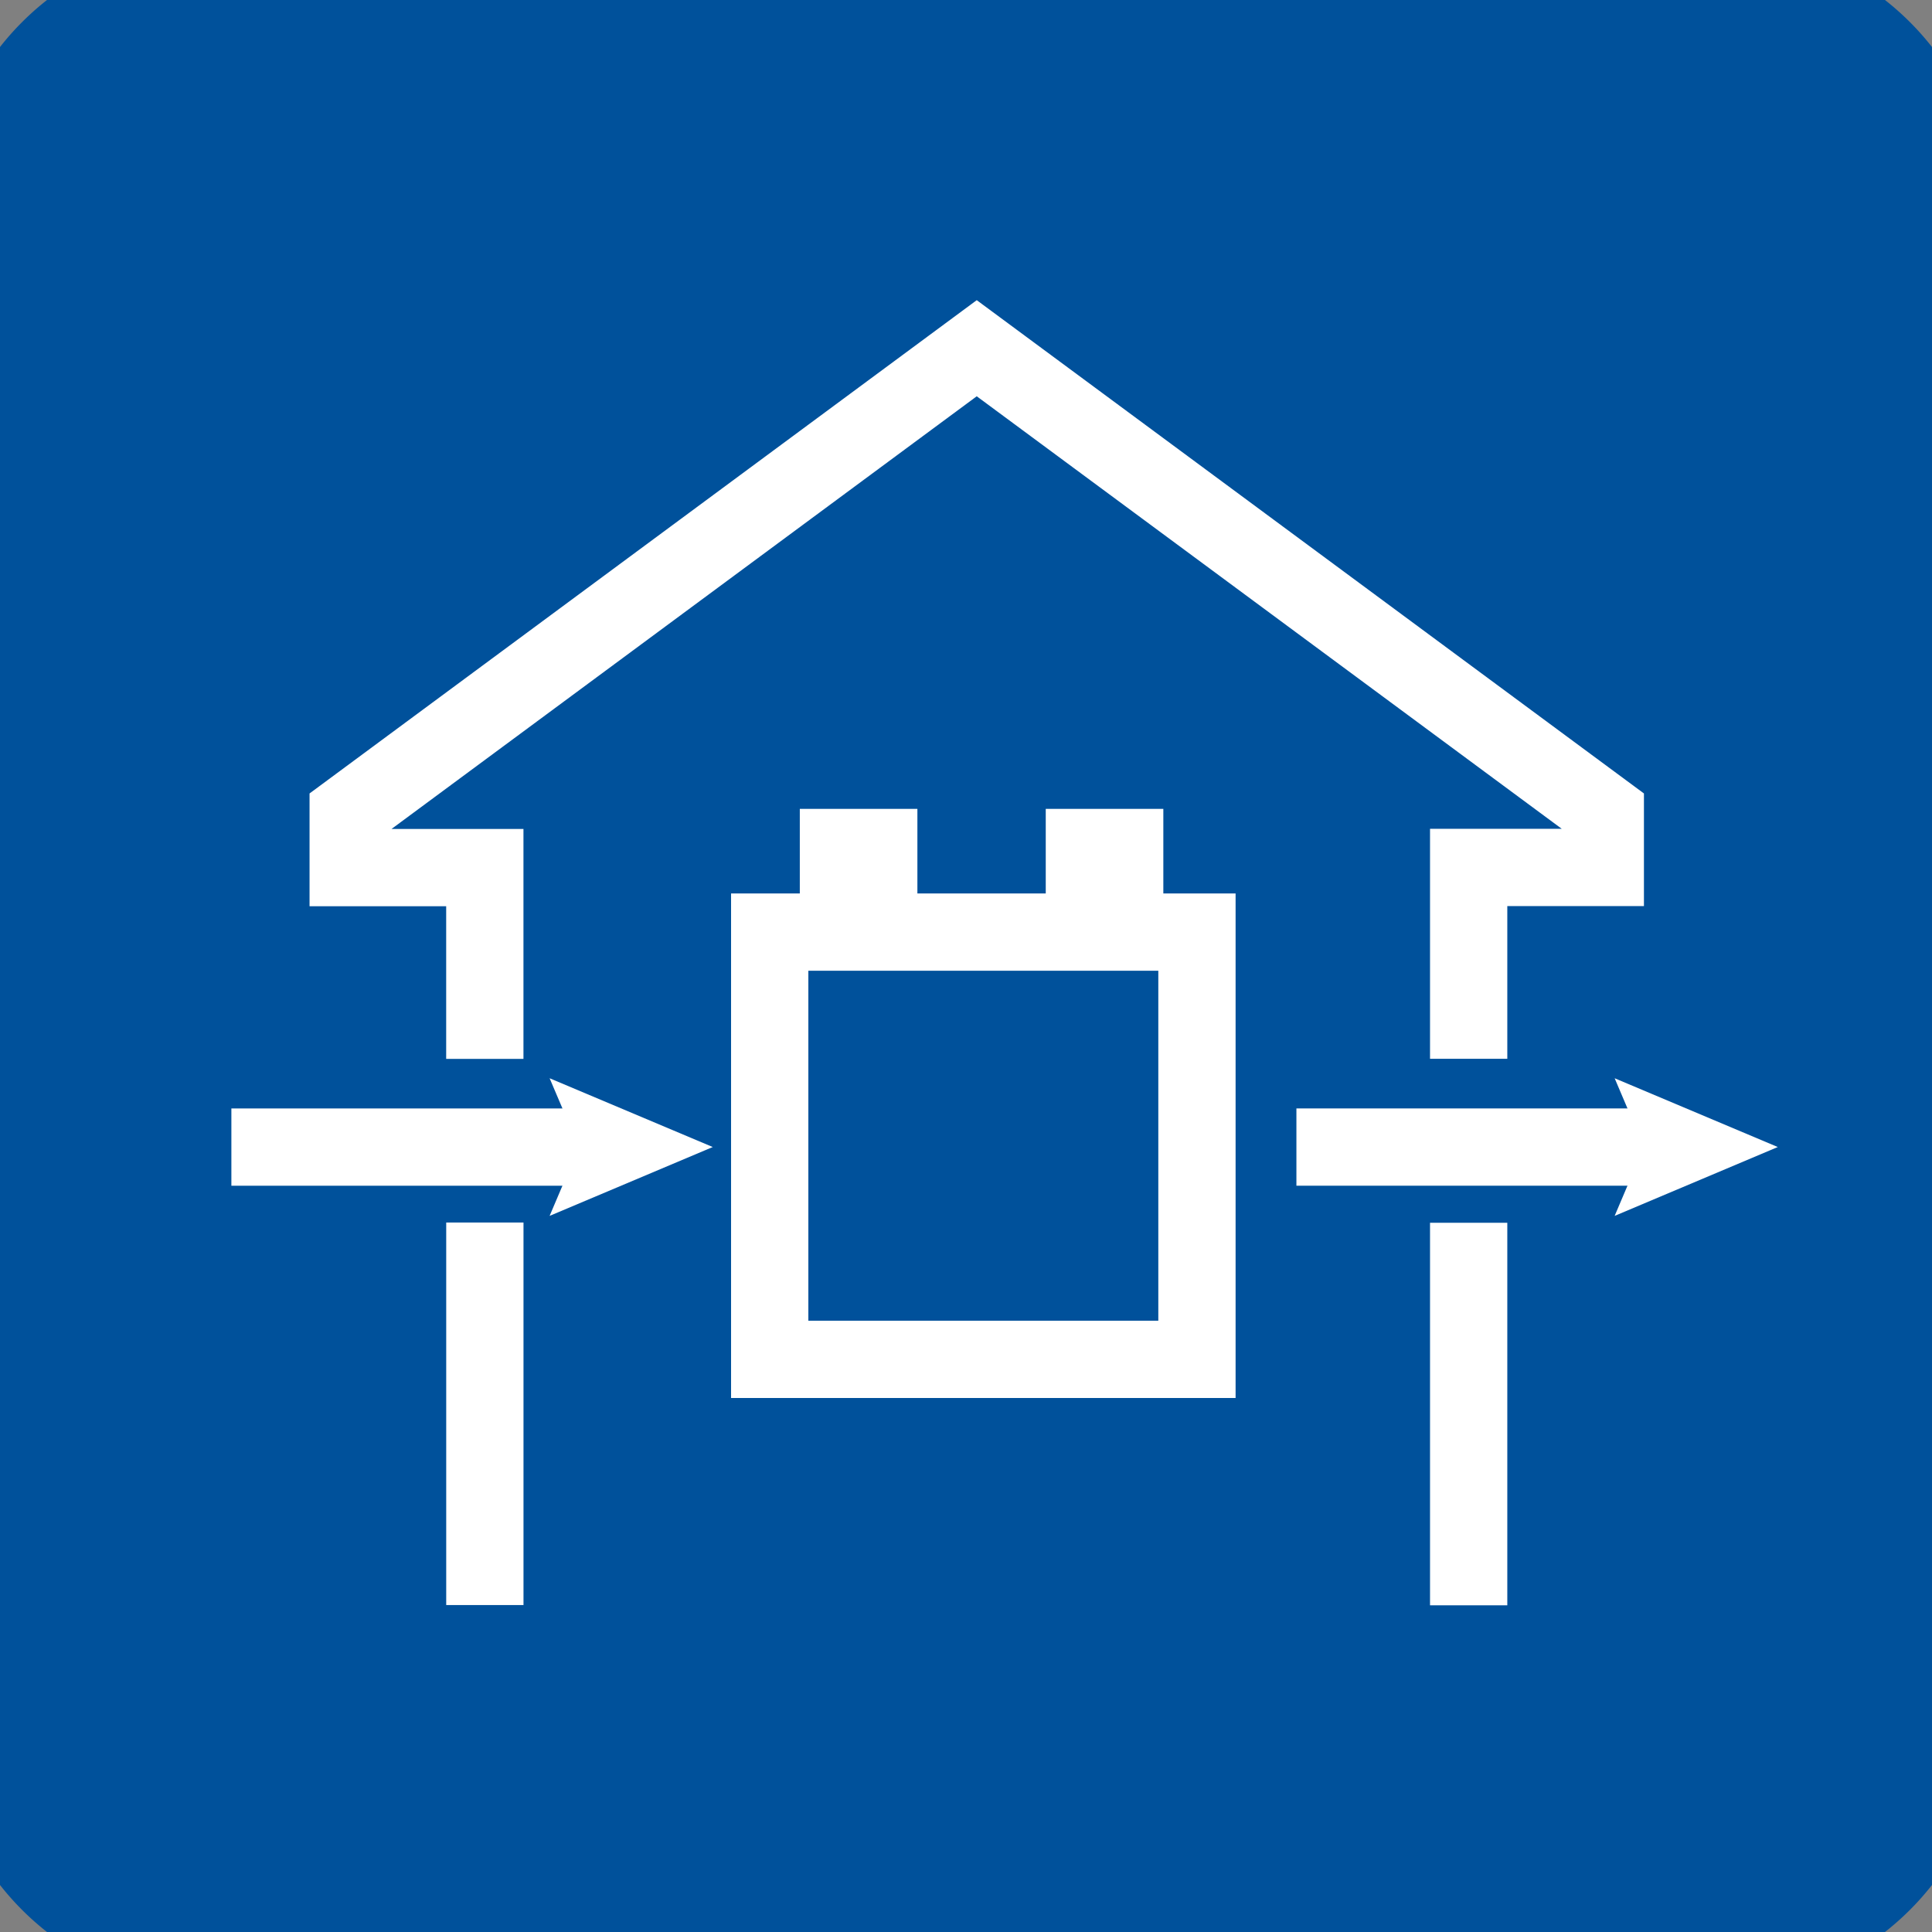
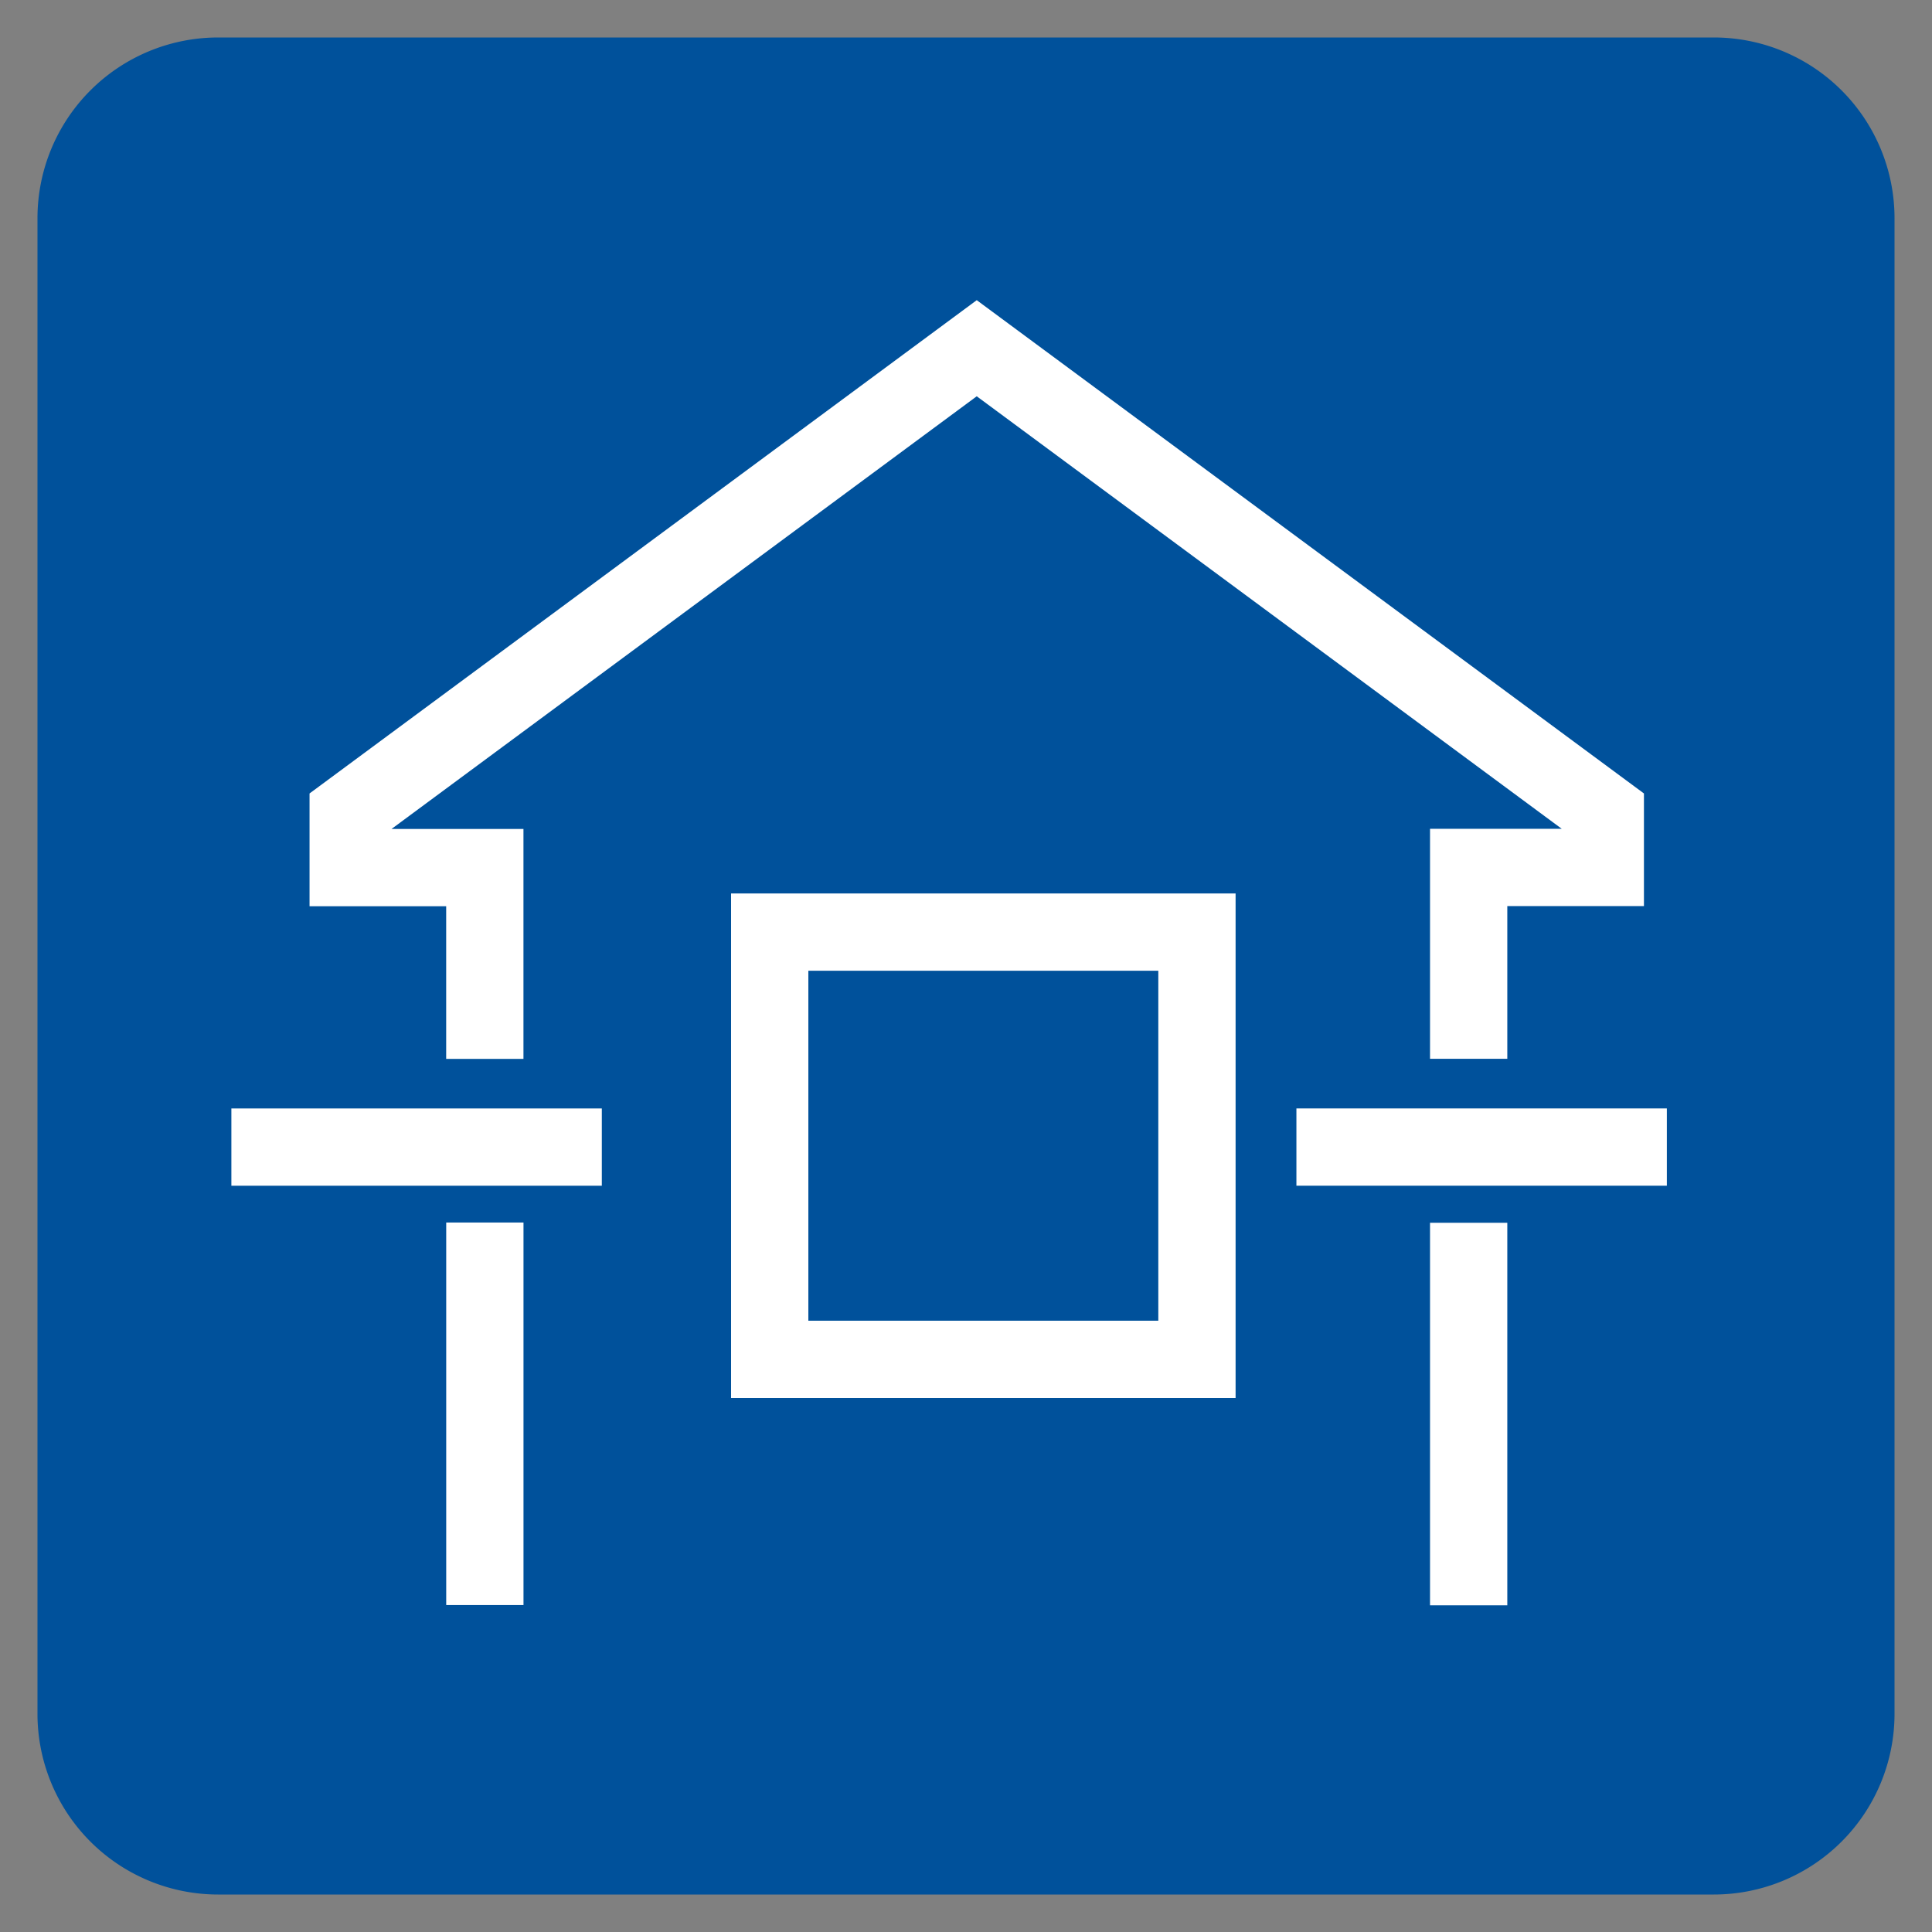
<svg xmlns="http://www.w3.org/2000/svg" width="50" height="50" viewBox="0 0 50 50">
  <rect x="0" y="0" width="50" height="50" fill="#808080" stroke="none" />
  <defs>
    <clipPath id="clip-path">
      <path id="Path_176" data-name="Path 176" d="M0-78.86H50v-50H0Z" transform="translate(0 128.86)" fill="none" />
    </clipPath>
  </defs>
  <g id="iko_rekuperacja" transform="translate(0 128.86)">
    <g id="Group_856" data-name="Group 856" transform="translate(0 -128.86)" clip-path="url(#clip-path)">
      <g id="Group_854" data-name="Group 854" transform="translate(0.97 0.97)">
        <path id="Path_174" data-name="Path 174" d="M-7.376,0a4.676,4.676,0,0,0-4.676,4.676V43.384A4.676,4.676,0,0,0-7.376,48.06H31.332a4.676,4.676,0,0,0,4.676-4.676V4.676A4.676,4.676,0,0,0,31.332,0Z" transform="translate(12.052)" fill="#00519b" />
      </g>
      <g id="Group_855" data-name="Group 855" transform="translate(0.97 0.97)">
-         <path id="Path_175" data-name="Path 175" d="M-7.376,0a4.676,4.676,0,0,0-4.676,4.676V43.384A4.676,4.676,0,0,0-7.376,48.06H31.332a4.676,4.676,0,0,0,4.676-4.676V4.676A4.676,4.676,0,0,0,31.332,0Z" transform="translate(12.052)" fill="none" stroke="#00519b" stroke-width="5" />
-       </g>
+         </g>
    </g>
    <g id="Group_857" data-name="Group 857" transform="translate(5.988 -119.848)">
      <path id="Path_177" data-name="Path 177" d="M-10.346-35.7v9.9M15.115-39.938V-44.89h3.536V-46.3L2.384-58.327-13.883-46.3v1.414h3.536v4.951M15.115-25.794v-9.9M8.083-32.159H-2.974V-43.216H8.083Zm-24.989-5.494h9.587" transform="translate(16.906 58.327)" fill="none" stroke="#fff" stroke-width="2" />
    </g>
    <g id="Group_858" data-name="Group 858" transform="translate(14.224 -100.955)">
-       <path id="Path_178" data-name="Path 178" d="M0-5.618.757-7.4,0-9.18,4.222-7.4Z" transform="translate(0 9.18)" fill="#fff" />
-     </g>
+       </g>
    <g id="Group_859" data-name="Group 859" transform="translate(33.551 -99.174)">
      <path id="Path_179" data-name="Path 179" d="M0,0H9.587" fill="none" stroke="#fff" stroke-width="2" />
    </g>
    <g id="Group_860" data-name="Group 860" transform="translate(41.787 -100.955)">
-       <path id="Path_180" data-name="Path 180" d="M0-5.618.757-7.4,0-9.18,4.222-7.4Z" transform="translate(0 9.18)" fill="#fff" />
-     </g>
+       </g>
    <g id="Group_861" data-name="Group 861" transform="translate(20.699 -106.104)">
-       <path id="Path_181" data-name="Path 181" d="M0,0H3.043M6.365,0H9.408" fill="none" stroke="#fff" stroke-width="3.645" />
-     </g>
+       </g>
  </g>
</svg>